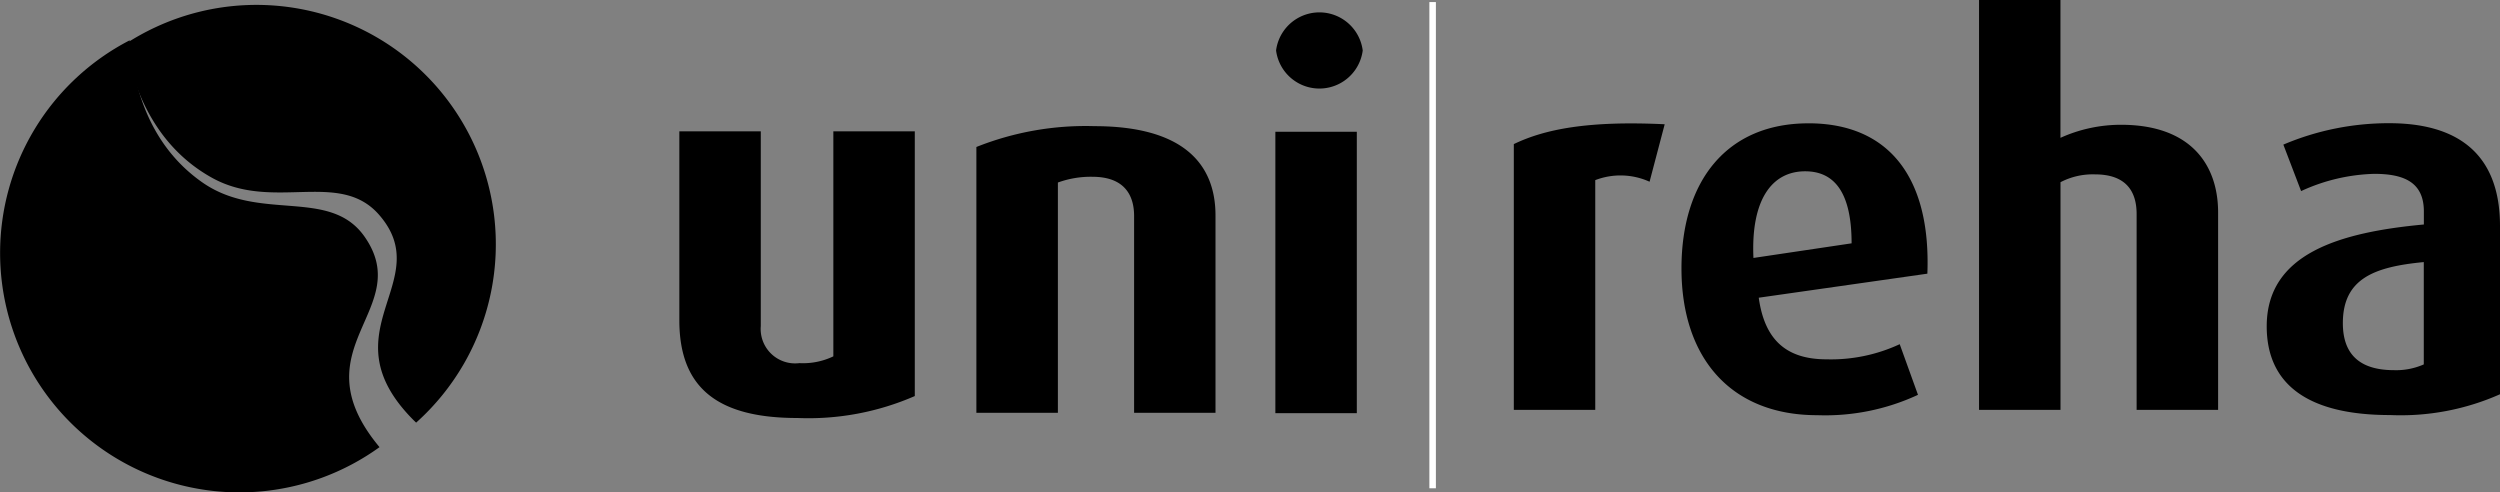
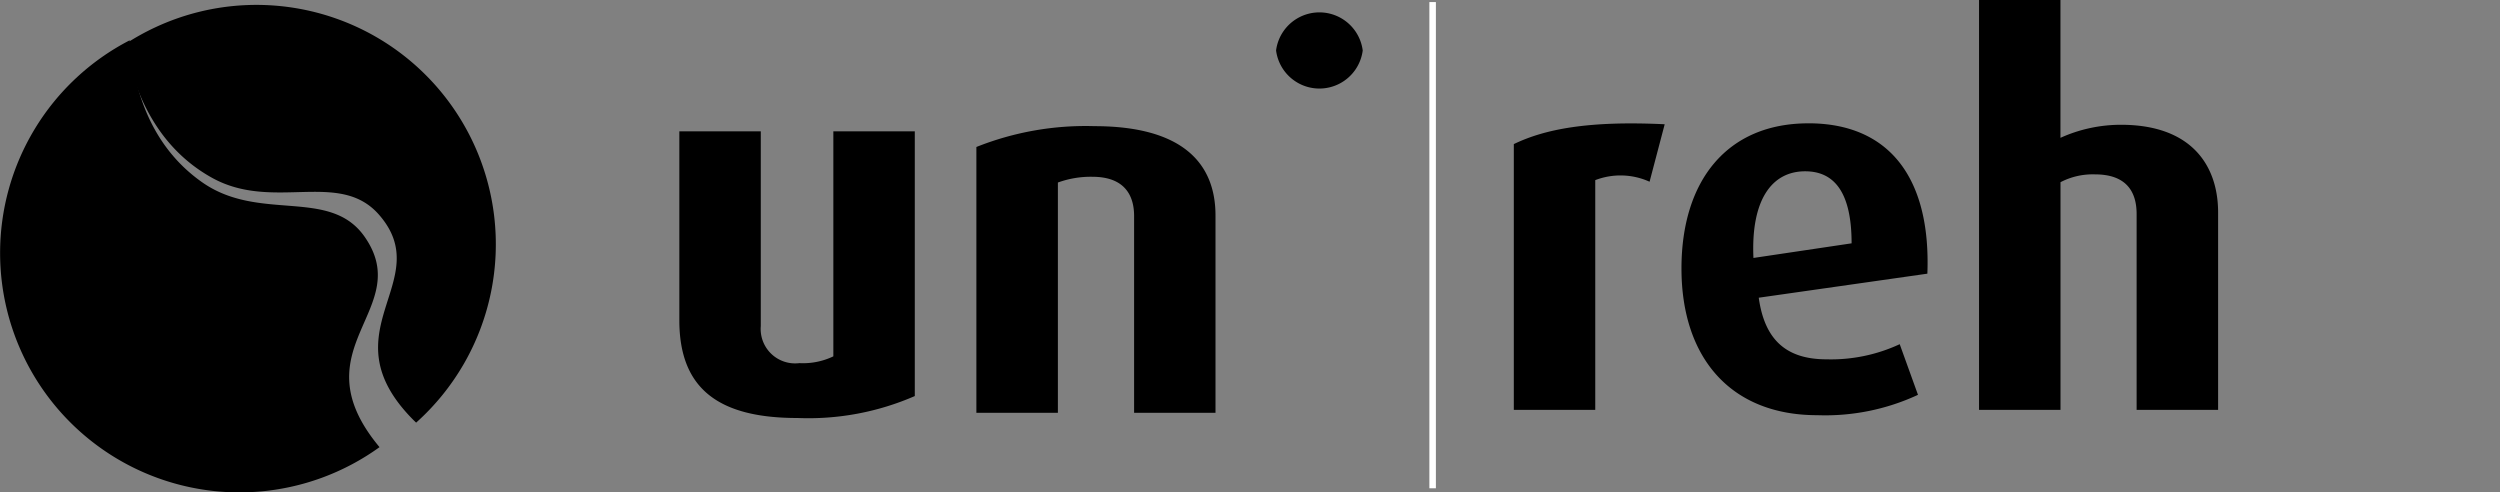
<svg xmlns="http://www.w3.org/2000/svg" id="Gruppe_869" data-name="Gruppe 869" width="156" height="30.729" viewBox="0 0 156 30.729">
  <rect x="0" y="0" width="156" height="30.729" fill="#808080" stroke="none" />
  <path id="Pfad_5250" data-name="Pfad 5250" d="M52.761,23.878V7.361H47.679V21.4a4.37,4.37,0,0,1-2.118.423,2.149,2.149,0,0,1-2.41-2.313V7.361H38.069V19.155c0,4.235,2.411,6.092,7.362,6.092a16.617,16.617,0,0,0,7.33-1.369" transform="translate(4.322 0.836)" />
  <path id="Pfad_5251" data-name="Pfad 5251" d="M69.635,24.954V12.639c0-3.193-1.988-5.57-7.558-5.57a18.406,18.406,0,0,0-7.363,1.3V24.954H59.8V10.587a5.99,5.99,0,0,1,2.15-.359c2.052,0,2.606,1.206,2.606,2.444V24.954Z" transform="translate(6.212 0.803)" />
  <path id="Pfad_5252" data-name="Pfad 5252" d="M76.915,3.07a2.726,2.726,0,0,0-5.407,0,2.726,2.726,0,0,0,5.407,0" transform="translate(8.119 0.079)" />
-   <rect id="Rechteck_466" data-name="Rechteck 466" width="5.082" height="17.56" transform="translate(79.583 8.222)" />
  <path id="Pfad_5253" data-name="Pfad 5253" d="M94.245,6.968c-4.724-.228-7.461.293-9.415,1.238V24.789h5.082V10.454a4.39,4.39,0,0,1,3.389.1Z" transform="translate(9.632 0.786)" />
  <path id="Pfad_5254" data-name="Pfad 5254" d="M104.841,14.4l-6.124.912c-.163-3.616,1.14-5.407,3.225-5.407,1.857,0,2.9,1.367,2.9,4.5m-2.7-7.493c-5.05,0-7.916,3.551-7.916,9.057,0,5.6,3.095,9.155,8.47,9.155a13.714,13.714,0,0,0,6.288-1.271l-1.14-3.16a10.163,10.163,0,0,1-4.561.945c-2.573,0-3.877-1.271-4.235-3.845l10.522-1.5c.228-5.93-2.345-9.383-7.427-9.383" transform="translate(10.698 0.784)" />
  <path id="Pfad_5255" data-name="Pfad 5255" d="M125.818,25.574V13.259c0-2.932-1.661-5.473-6.06-5.473a9.147,9.147,0,0,0-3.778.815V0H110.9V25.574h5.083V11.37a4.349,4.349,0,0,1,2.15-.489c1.985,0,2.6,1.107,2.6,2.475V25.574Z" transform="translate(12.592)" />
-   <path id="Pfad_5256" data-name="Pfad 5256" d="M136.822,21.955a4.279,4.279,0,0,1-1.857.359c-2.02,0-3.193-.88-3.193-2.932,0-2.8,1.988-3.518,5.05-3.812Zm4.756,1.857V13.323c0-4.757-2.932-6.419-6.906-6.419a16.817,16.817,0,0,0-6.613,1.336l1.108,2.9a11.584,11.584,0,0,1,4.56-1.076c1.857,0,3.1.521,3.1,2.346v.814c-5.278.489-9.806,1.824-9.806,6.353,0,3.648,2.606,5.538,7.688,5.538a15.266,15.266,0,0,0,6.874-1.3" transform="translate(14.422 0.784)" />
  <line id="Linie_3" data-name="Linie 3" y2="30.34" transform="translate(89.396 0.129)" fill="none" stroke="#fff" stroke-width="0.406" />
  <path id="Pfad_5257" data-name="Pfad 5257" d="M8.09,2.258A14.937,14.937,0,1,0,23.682,27.644c-.05-.062-.1-.121-.151-.185-4.886-6.077,2.386-8.434-.787-12.955-2.165-3.083-6.549-.874-10.131-3.389C9.421,8.876,8.342,5.351,8.09,2.258" transform="translate(0 0.258)" />
  <path id="Pfad_5258" data-name="Pfad 5258" d="M28.746,8.9A14.937,14.937,0,0,0,8.9,1.672,15.137,15.137,0,0,0,7.007,2.725c.575,3.05,2.017,6.443,5.424,8.336,3.826,2.127,7.955-.529,10.429,2.312C26.49,17.538,19.5,20.641,25,26.175c.058.058.115.111.171.167A14.94,14.94,0,0,0,28.746,8.9" transform="translate(0.795 0.031)" />
</svg>